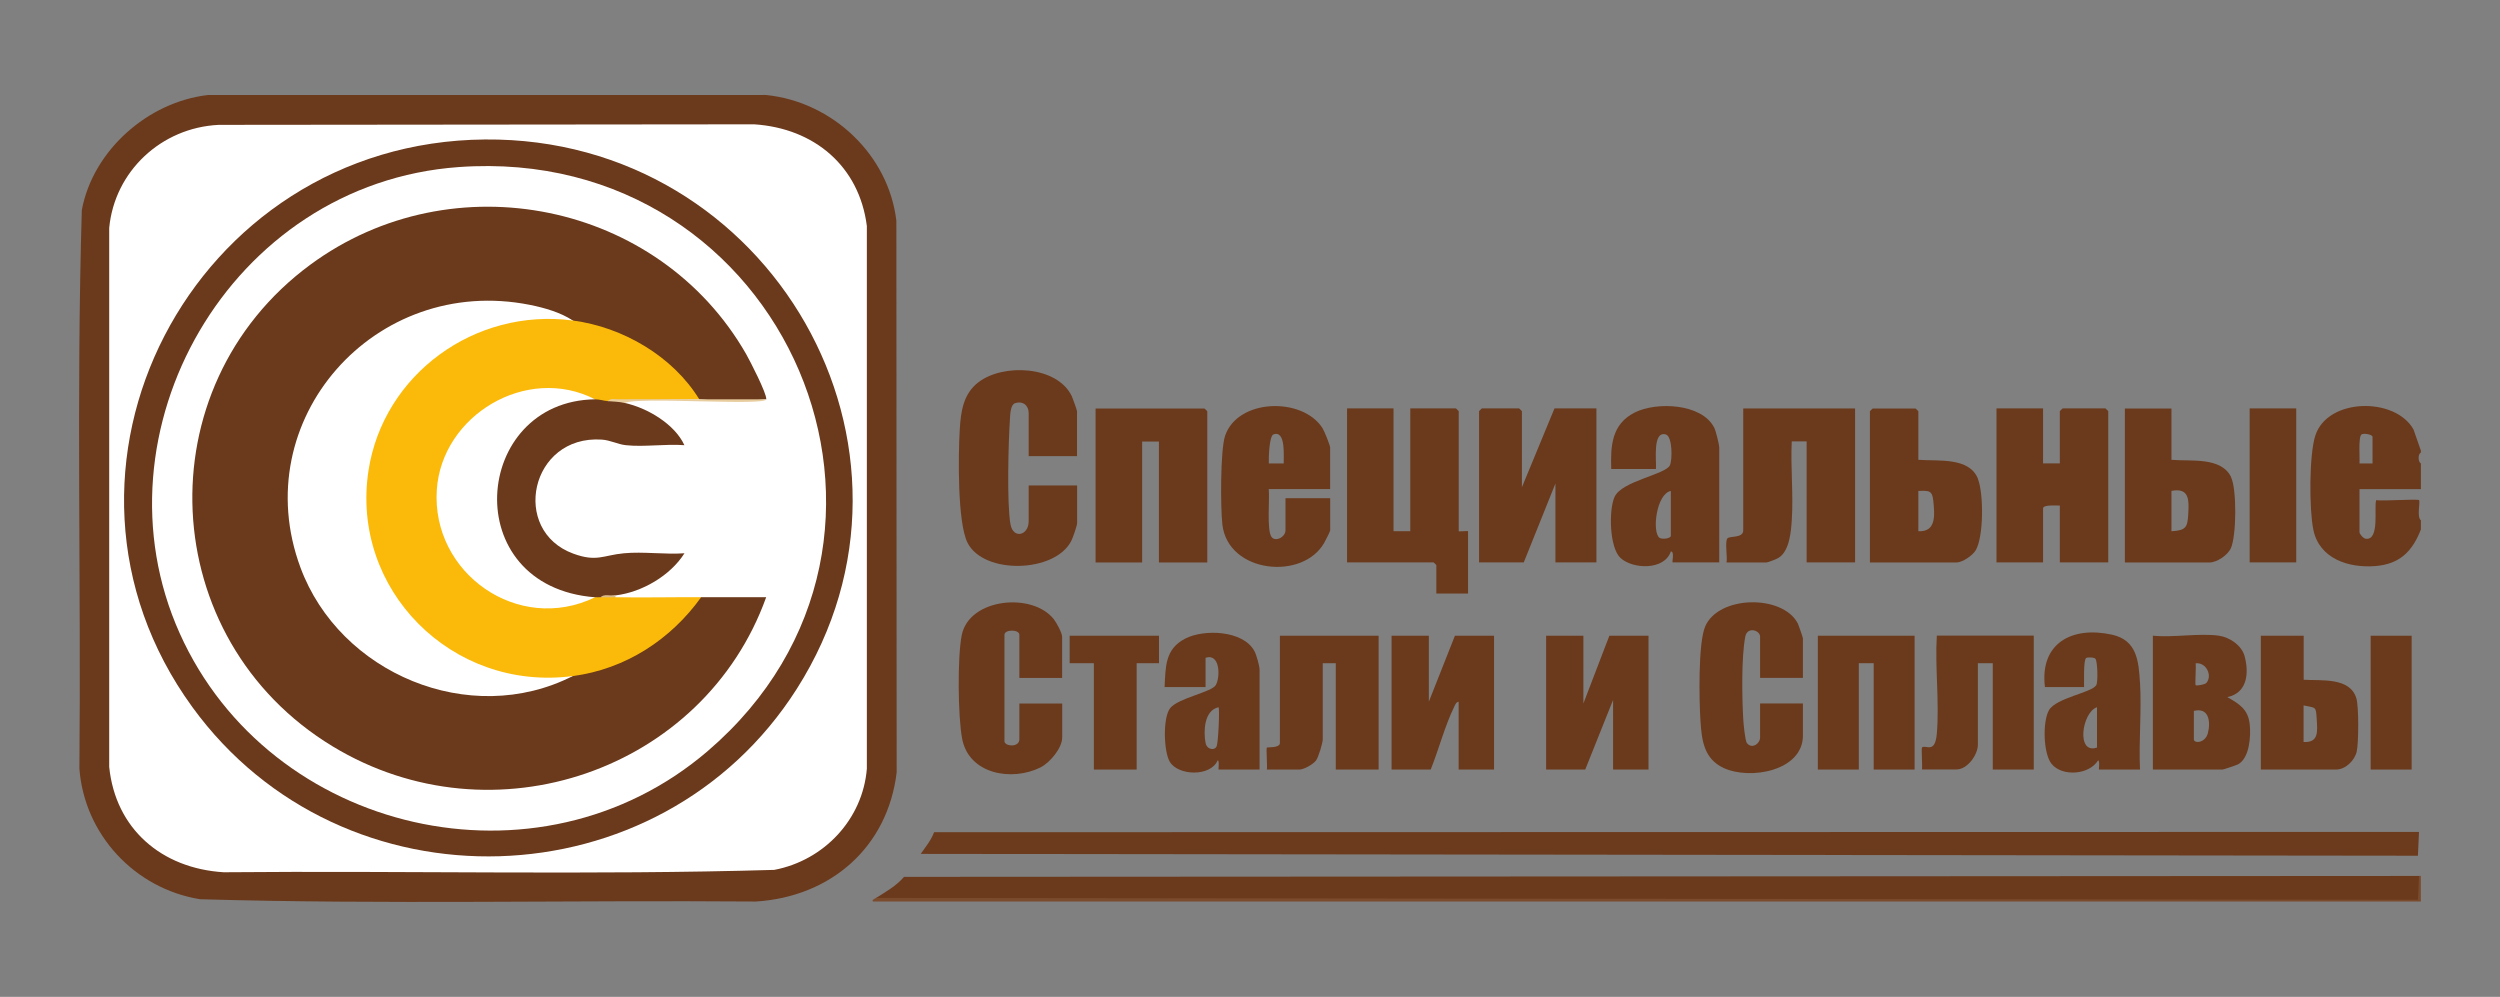
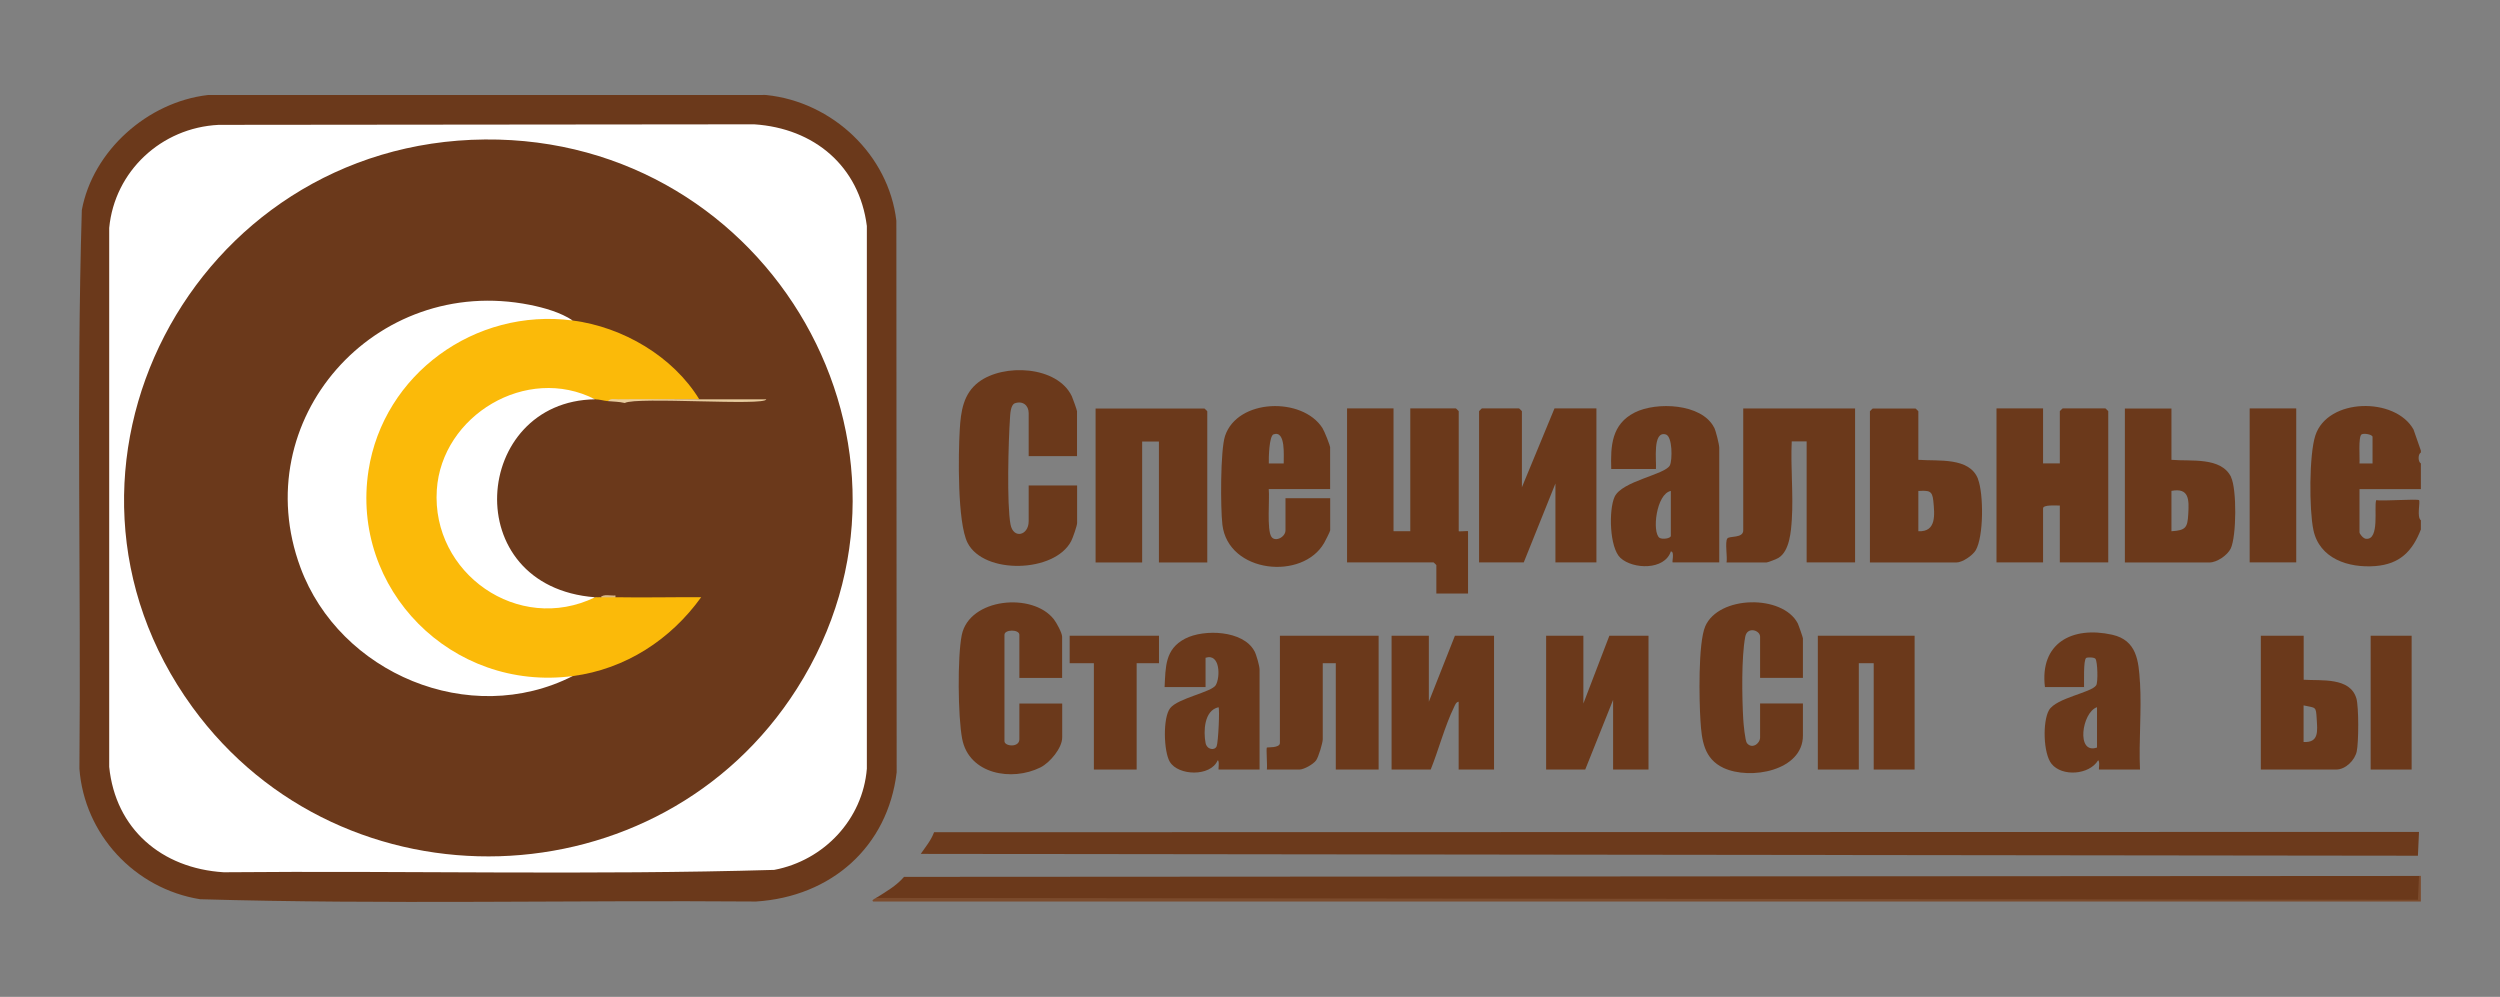
<svg xmlns="http://www.w3.org/2000/svg" width="158" height="63" viewBox="0 0 158 63" fill="none">
  <rect x="0" y="0" width="158" height="63" fill="#808080" stroke="none" />
  <g clip-path="url(#clip0_4002_11608)">
    <path d="M13.73 6.005H47.958C48.11 6.014 48.276 5.99 48.429 6.005C52.632 6.44 56.164 9.803 56.65 13.954L56.669 48.814C56.11 53.507 52.544 56.671 47.781 56.976C36.073 56.884 24.335 57.169 12.641 56.831C8.492 56.158 5.328 52.718 5.019 48.581C5.127 36.82 4.823 25.019 5.171 13.277C5.867 9.537 9.311 6.45 13.142 6.005H13.73Z" fill="#6B391B" />
    <path d="M152.999 56.976H55.193C55.026 56.908 55.315 56.778 55.369 56.744L56.105 56.512L152.587 56.628L152.641 55.501L152.882 55.355H152.999V56.976Z" fill="#7B4B2D" />
    <path d="M152.882 55.355L152.814 56.865L55.37 56.749C55.998 56.352 56.645 55.989 57.136 55.418L152.882 55.36V55.355Z" fill="#6B391B" />
    <path d="M152.881 52.572L152.813 54.082L58.19 53.966C58.494 53.525 58.847 53.109 59.033 52.596L152.881 52.577V52.572Z" fill="#6C3A1C" />
    <path d="M68.073 28.828H65.012V26.104C65.012 25.625 64.644 25.315 64.144 25.485C63.864 25.581 63.845 26.191 63.83 26.447C63.732 27.889 63.624 31.852 63.864 33.144C64.041 34.082 65.012 33.85 65.012 32.94V30.681H68.073V33.056C68.073 33.221 67.803 34 67.7 34.194C66.665 36.206 62.182 36.327 61.152 34.31C60.5 33.032 60.563 28.697 60.657 27.144C60.725 26.002 60.877 24.885 61.849 24.149C63.423 22.954 66.822 23.119 67.74 25.044C67.798 25.17 68.068 25.925 68.068 25.993V28.833L68.073 28.828Z" fill="#6B391B" />
    <path d="M88.071 25.812V33.573H89.13V25.812H92.015C92.015 25.812 92.191 25.972 92.191 25.987V33.573C92.191 33.602 92.78 33.544 92.78 33.573V37.511H90.778V35.716C90.778 35.716 90.617 35.542 90.602 35.542H85.133V25.812H88.076H88.071Z" fill="#6B391B" />
    <path d="M117.241 25.812V35.542H114.18V27.898H113.238C113.16 29.514 113.346 31.222 113.243 32.828C113.194 33.583 113.106 34.816 112.409 35.252C112.297 35.325 111.733 35.547 111.649 35.547H109.118C109.182 35.213 109.005 34.255 109.167 34.033C109.295 33.854 110.173 34.033 110.173 33.52V25.817H117.231L117.241 25.812Z" fill="#6B391B" />
    <path d="M96.184 30.796L98.244 25.812H100.893V35.542H98.303V30.559L96.302 35.542H93.477V25.987C93.477 25.987 93.638 25.812 93.653 25.812H96.008C96.008 25.812 96.184 25.972 96.184 25.987V30.796Z" fill="#6B391B" />
    <path d="M129.122 25.812V29.286H130.181V25.987C130.181 25.987 130.343 25.812 130.358 25.812H133.065C133.065 25.812 133.242 25.972 133.242 25.987V35.542H130.181V31.952C129.985 31.952 129.122 31.884 129.122 32.126V35.542H126.179V25.812H129.122Z" fill="#6B391B" />
    <path d="M76.305 35.548H73.244V27.904H72.184V35.548H69.241V25.818H76.123C76.123 25.818 76.3 25.978 76.3 25.992V35.548H76.305Z" fill="#6B391B" />
    <path d="M67.131 42.844H64.424V40.12C64.424 39.767 63.482 39.767 63.482 40.12V46.84C63.482 47.179 64.424 47.261 64.424 46.724V44.465H67.131V46.608C67.131 47.276 66.356 48.2 65.758 48.5C63.953 49.404 61.24 48.935 60.809 46.695C60.539 45.302 60.505 41.504 60.784 40.13C61.265 37.793 65.263 37.42 66.602 39.138C66.773 39.355 67.126 40.004 67.126 40.241V42.849L67.131 42.844Z" fill="#6B391B" />
    <path d="M113.945 42.843H111.238V40.235C111.238 39.829 110.428 39.577 110.301 40.235C110.051 41.542 110.095 44.082 110.173 45.451C110.188 45.727 110.291 46.82 110.404 46.961C110.723 47.367 111.238 46.999 111.238 46.603V44.459H113.945V46.486C113.945 48.712 110.62 49.322 108.927 48.533C107.686 47.952 107.549 46.786 107.47 45.562C107.387 44.28 107.314 40.647 107.77 39.587C108.618 37.623 112.655 37.56 113.617 39.394C113.67 39.5 113.945 40.294 113.945 40.342V42.834V42.843Z" fill="#6B391B" />
    <path d="M87.129 40.178V48.635H84.422V41.915H83.598V46.724C83.598 46.946 83.333 47.837 83.181 48.05C83.004 48.301 82.406 48.635 82.126 48.635H80.066C80.105 48.412 80.012 47.29 80.066 47.246C80.1 47.217 80.89 47.285 80.89 46.956V40.178H87.124H87.129Z" fill="#6B391B" />
    <path d="M90.303 40.178V44.348L91.951 40.178H94.423V48.635H92.186V44.348C92.01 44.377 91.961 44.561 91.892 44.697C91.313 45.882 90.921 47.396 90.42 48.635H87.948V40.178H90.303Z" fill="#6B391B" />
    <path d="M100.069 40.178V44.464L101.712 40.178H104.185V48.635H101.948V44.232L100.187 48.635H97.715V40.178H100.069Z" fill="#6B391B" />
-     <path d="M128.533 40.177V48.634H125.943V41.914H125.002V47.066C125.002 47.691 124.349 48.629 123.648 48.629H121.47C121.504 48.411 121.421 47.289 121.47 47.241C121.691 47.032 122.294 47.695 122.407 46.37C122.579 44.381 122.284 42.185 122.407 40.172H128.523L128.533 40.177Z" fill="#6B391B" />
    <path d="M121.003 40.178V48.635H118.418V41.915H117.477V48.635H114.887V40.178H121.003Z" fill="#6B391B" />
    <path d="M145.122 25.812H142.179V35.542H145.122V25.812Z" fill="#6B391B" />
    <path d="M73.248 40.178V41.915H71.836V48.635H69.133V41.915H67.603V40.178H73.248Z" fill="#6B391B" />
    <path d="M152.415 40.178H149.825V48.635H152.415V40.178Z" fill="#6B391B" />
    <path d="M13.823 7.891L47.663 7.857C51.465 8.104 54.305 10.509 54.785 14.283V48.581C54.53 51.764 52.093 54.377 48.929 54.977C37.353 55.316 25.728 55.021 14.137 55.127C10.208 54.885 7.295 52.379 6.902 48.465V14.404C7.241 10.833 10.189 8.065 13.823 7.891Z" fill="white" />
    <path d="M152.534 27.144C151.381 25.078 147.104 25.136 146.329 27.526C145.932 28.75 145.937 32.21 146.206 33.492C146.589 35.311 148.419 35.906 150.116 35.776C151.666 35.655 152.465 34.842 153 33.463V32.882C152.725 32.689 152.975 31.697 152.882 31.61C152.784 31.518 150.547 31.682 150.175 31.61C150.023 32.065 150.41 34.135 149.532 34.053C149.36 34.039 149.12 33.748 149.12 33.637V30.913H153V29.292C152.809 29.176 152.809 28.707 153 28.596V28.48L152.534 27.144ZM149.944 29.292H149.12C149.149 28.978 149.032 27.589 149.252 27.454C149.4 27.362 149.944 27.459 149.944 27.613V29.292Z" fill="#6B391B" />
    <path d="M108.324 27.007C107.539 25.492 104.684 25.381 103.321 26.068C101.849 26.809 101.785 28.178 101.83 29.639H104.655C104.699 29.131 104.424 27.215 105.278 27.457C105.709 27.578 105.695 29.087 105.538 29.407C105.243 30.002 102.501 30.394 102.04 31.405C101.668 32.223 101.712 34.608 102.413 35.261C103.203 35.987 105.199 36.05 105.597 34.85C105.852 34.85 105.651 35.542 105.714 35.542H108.657V28.304C108.657 28.1 108.442 27.22 108.329 27.007H108.324ZM105.597 33.863C105.597 34.032 105.057 34.109 104.88 33.989C104.4 33.645 104.67 31.216 105.597 31.027V33.868V33.863Z" fill="#6B391B" />
    <path d="M84.068 28.305C84.068 28.15 83.696 27.236 83.578 27.052C82.312 25.073 78.207 25.184 77.422 27.555C77.123 28.46 77.133 32.117 77.255 33.158C77.618 36.235 82.337 36.699 83.691 34.304C83.764 34.174 84.068 33.588 84.068 33.516V31.488H81.243V33.516C81.243 33.946 80.596 34.275 80.355 33.927C80.051 33.487 80.252 31.513 80.184 30.908H84.064V28.3L84.068 28.305ZM81.13 29.292H80.189C80.179 28.968 80.203 27.545 80.493 27.448C81.272 27.192 81.12 28.823 81.13 29.292Z" fill="#6B391B" />
    <path d="M125.011 30.27C124.467 28.871 122.48 29.157 121.239 29.06V25.992C121.239 25.992 121.078 25.818 121.063 25.818H118.355C118.355 25.818 118.179 25.978 118.179 25.992V35.548H123.648C124.021 35.548 124.668 35.108 124.864 34.779C125.374 33.913 125.37 31.208 125.007 30.274L125.011 30.27ZM121.239 33.579V31.029C121.902 31 122.122 30.99 122.186 31.658C122.27 32.519 122.392 33.632 121.239 33.574V33.579Z" fill="#6B391B" />
    <path d="M141.007 30.153C140.374 28.857 138.451 29.171 137.235 29.06V25.818H134.292V35.548H139.643C140.104 35.548 140.776 35.093 140.982 34.667C141.35 33.893 141.37 30.913 141.002 30.158L141.007 30.153ZM138.299 32.481C138.25 33.332 138.157 33.521 137.235 33.574V31.024C138.368 30.807 138.348 31.595 138.299 32.476V32.481Z" fill="#6B391B" />
-     <path d="M142.184 45.789C142.086 44.836 141.541 44.497 140.766 44.057C142.037 43.795 142.145 42.538 141.86 41.473C141.684 40.796 140.918 40.273 140.237 40.176C138.986 40.002 137.357 40.307 136.062 40.176V48.634H140.472C140.521 48.634 141.34 48.363 141.438 48.309C142.179 47.913 142.258 46.524 142.184 45.789ZM138.765 41.918C139.447 41.855 139.839 42.702 139.442 43.162C139.349 43.268 138.819 43.355 138.765 43.307C138.716 43.258 138.8 42.136 138.765 41.918ZM139.54 46.326C139.378 46.974 138.652 47.003 138.652 46.723V44.928C139.609 44.691 139.722 45.615 139.54 46.326Z" fill="#6B391B" />
    <path d="M135.244 43.127C135.165 41.787 135.057 40.461 133.483 40.113C130.952 39.552 128.901 40.65 129.24 43.422H131.712C131.722 43.113 131.663 41.724 131.844 41.584C131.913 41.531 132.355 41.531 132.433 41.637C132.57 41.826 132.6 43.113 132.482 43.306C132.193 43.776 129.946 44.105 129.495 44.883C129.088 45.595 129.127 47.622 129.662 48.28C130.329 49.098 132.041 48.977 132.6 48.053C132.732 48.111 132.624 48.633 132.659 48.633H135.248C135.165 46.824 135.356 44.927 135.248 43.127H135.244ZM132.531 47.245C131.197 47.704 131.57 45.019 132.531 44.695V47.245Z" fill="#6B391B" />
    <path d="M79.272 41.141C78.566 39.83 76.084 39.747 74.901 40.362C73.616 41.029 73.67 42.157 73.602 43.424H76.191V41.571C77.118 41.267 77.133 42.805 76.834 43.303C76.574 43.744 74.445 44.126 73.955 44.755C73.484 45.35 73.543 47.489 73.93 48.142C74.455 49.032 76.51 49.104 76.957 48.054C77.084 48.059 76.986 48.635 77.016 48.635H79.605V42.321C79.605 42.094 79.404 41.378 79.277 41.141H79.272ZM76.893 47.16C76.775 47.455 76.275 47.387 76.191 46.951C76.054 46.226 76.093 44.9 77.011 44.697C77.094 44.789 76.996 46.908 76.893 47.16Z" fill="#6B391B" />
    <path d="M148.923 44.14C148.526 42.79 146.721 43.032 145.592 42.96V40.178H142.885V48.635H147.648C148.241 48.635 148.83 48.045 148.947 47.483C149.07 46.908 149.08 44.672 148.923 44.135V44.14ZM145.587 46.898V44.581C146.372 44.755 146.367 44.619 146.416 45.442C146.461 46.197 146.568 46.951 145.587 46.893V46.898Z" fill="#6B391B" />
    <path d="M30.648 8.815C48.718 8.656 60 28.372 50.361 43.53C41.704 57.145 21.652 57.754 12.156 44.686C1.325 29.784 12.131 8.975 30.648 8.815Z" fill="#6B391B" />
-     <path d="M28.995 10.558C49.728 9.068 60.377 34.067 44.72 47.474C33.998 56.652 17.051 52.709 11.356 40.023C5.661 27.337 14.505 11.598 28.995 10.558Z" fill="white" />
    <path d="M48.428 25.236C47.04 25.372 45.554 25.362 44.195 25.236L43.803 25.052C42.14 22.619 39.437 21.041 36.528 20.533L36.2 20.253C31.716 18.593 26.944 18.888 23.103 21.917C15.398 27.999 17.575 40.007 26.964 43.118C30.172 44.183 33.051 43.767 36.195 42.722L36.577 42.431C39.516 41.938 42.086 40.273 43.871 37.941L44.308 37.743C45.676 37.753 47.055 37.733 48.423 37.743C44.489 48.702 31.167 53.317 21.028 47.173C9.835 40.394 9.085 24.486 19.616 16.726C28.617 10.097 41.644 12.758 47.153 22.372C47.403 22.812 48.462 24.873 48.428 25.231V25.236Z" fill="#6B391B" />
    <path d="M36.195 20.255C39.374 20.671 42.532 22.524 44.195 25.238C42.224 25.248 40.301 25.287 38.432 25.355C38.314 25.688 37.667 25.558 37.608 25.238C35.533 24.726 33.806 24.469 31.805 25.398C26.9 27.682 26.439 34.199 30.952 37.126C33.13 38.539 35.19 38.331 37.608 37.745C37.726 37.474 37.843 37.474 37.961 37.745C38.265 37.658 38.608 37.644 38.903 37.745C40.698 37.779 42.547 37.731 44.313 37.745C42.39 40.421 39.535 42.288 36.195 42.729C33.115 43.667 29.436 42.303 27.057 40.305C20.327 34.654 22.083 23.961 30.339 20.744C32.099 20.057 34.385 19.587 36.195 20.26V20.255Z" fill="#FBBA09" />
    <path d="M37.608 25.238C37.903 25.238 38.148 25.329 38.432 25.354C38.736 25.286 39.33 25.238 39.492 25.47C40.905 25.775 42.646 26.805 43.254 28.136C42.072 28.044 40.708 28.261 39.551 28.136C39.046 28.082 38.584 27.821 38.025 27.782C33.503 27.492 32.252 33.54 36.235 34.991C37.716 35.533 38.109 35.093 39.433 34.967C40.645 34.851 42.028 35.054 43.259 34.967C42.366 36.38 40.571 37.43 38.908 37.628C38.619 37.662 38.305 37.701 37.966 37.744C37.849 37.739 37.731 37.754 37.613 37.744C36.431 38.049 35.087 37.507 34.082 36.893C29.657 34.179 30.486 27.032 35.416 25.373C36.166 25.121 36.843 24.967 37.618 25.233L37.608 25.238Z" fill="#6B391B" />
    <path d="M44.195 25.236H48.428C48.384 25.676 40.251 25.057 39.486 25.468C39.069 25.376 38.819 25.391 38.427 25.352C38.549 25.159 38.873 25.236 39.074 25.236C40.781 25.217 42.488 25.236 44.195 25.236Z" fill="#E8CD9F" />
    <path d="M38.898 37.632V37.748C38.584 37.743 38.27 37.763 37.956 37.748C38.157 37.516 38.603 37.666 38.898 37.632Z" fill="#DABA87" />
    <path d="M36.196 20.255C30.011 19.442 24.232 23.661 23.291 29.728C22.128 37.232 28.549 43.73 36.196 42.728C29.677 46.038 21.461 42.549 18.989 35.868C15.541 26.559 23.673 17.313 33.493 19.268C34.386 19.447 35.445 19.747 36.196 20.255Z" fill="white" />
    <path d="M37.608 25.237C29.838 25.343 28.881 37.076 37.608 37.748C32.742 40.105 27.263 36.219 27.606 30.965C27.91 26.258 33.286 23.016 37.608 25.237Z" fill="white" />
  </g>
  <defs>
    <clipPath id="clip0_4002_11608">
      <rect width="148" height="51" fill="white" transform="translate(5 6)" />
    </clipPath>
  </defs>
</svg>